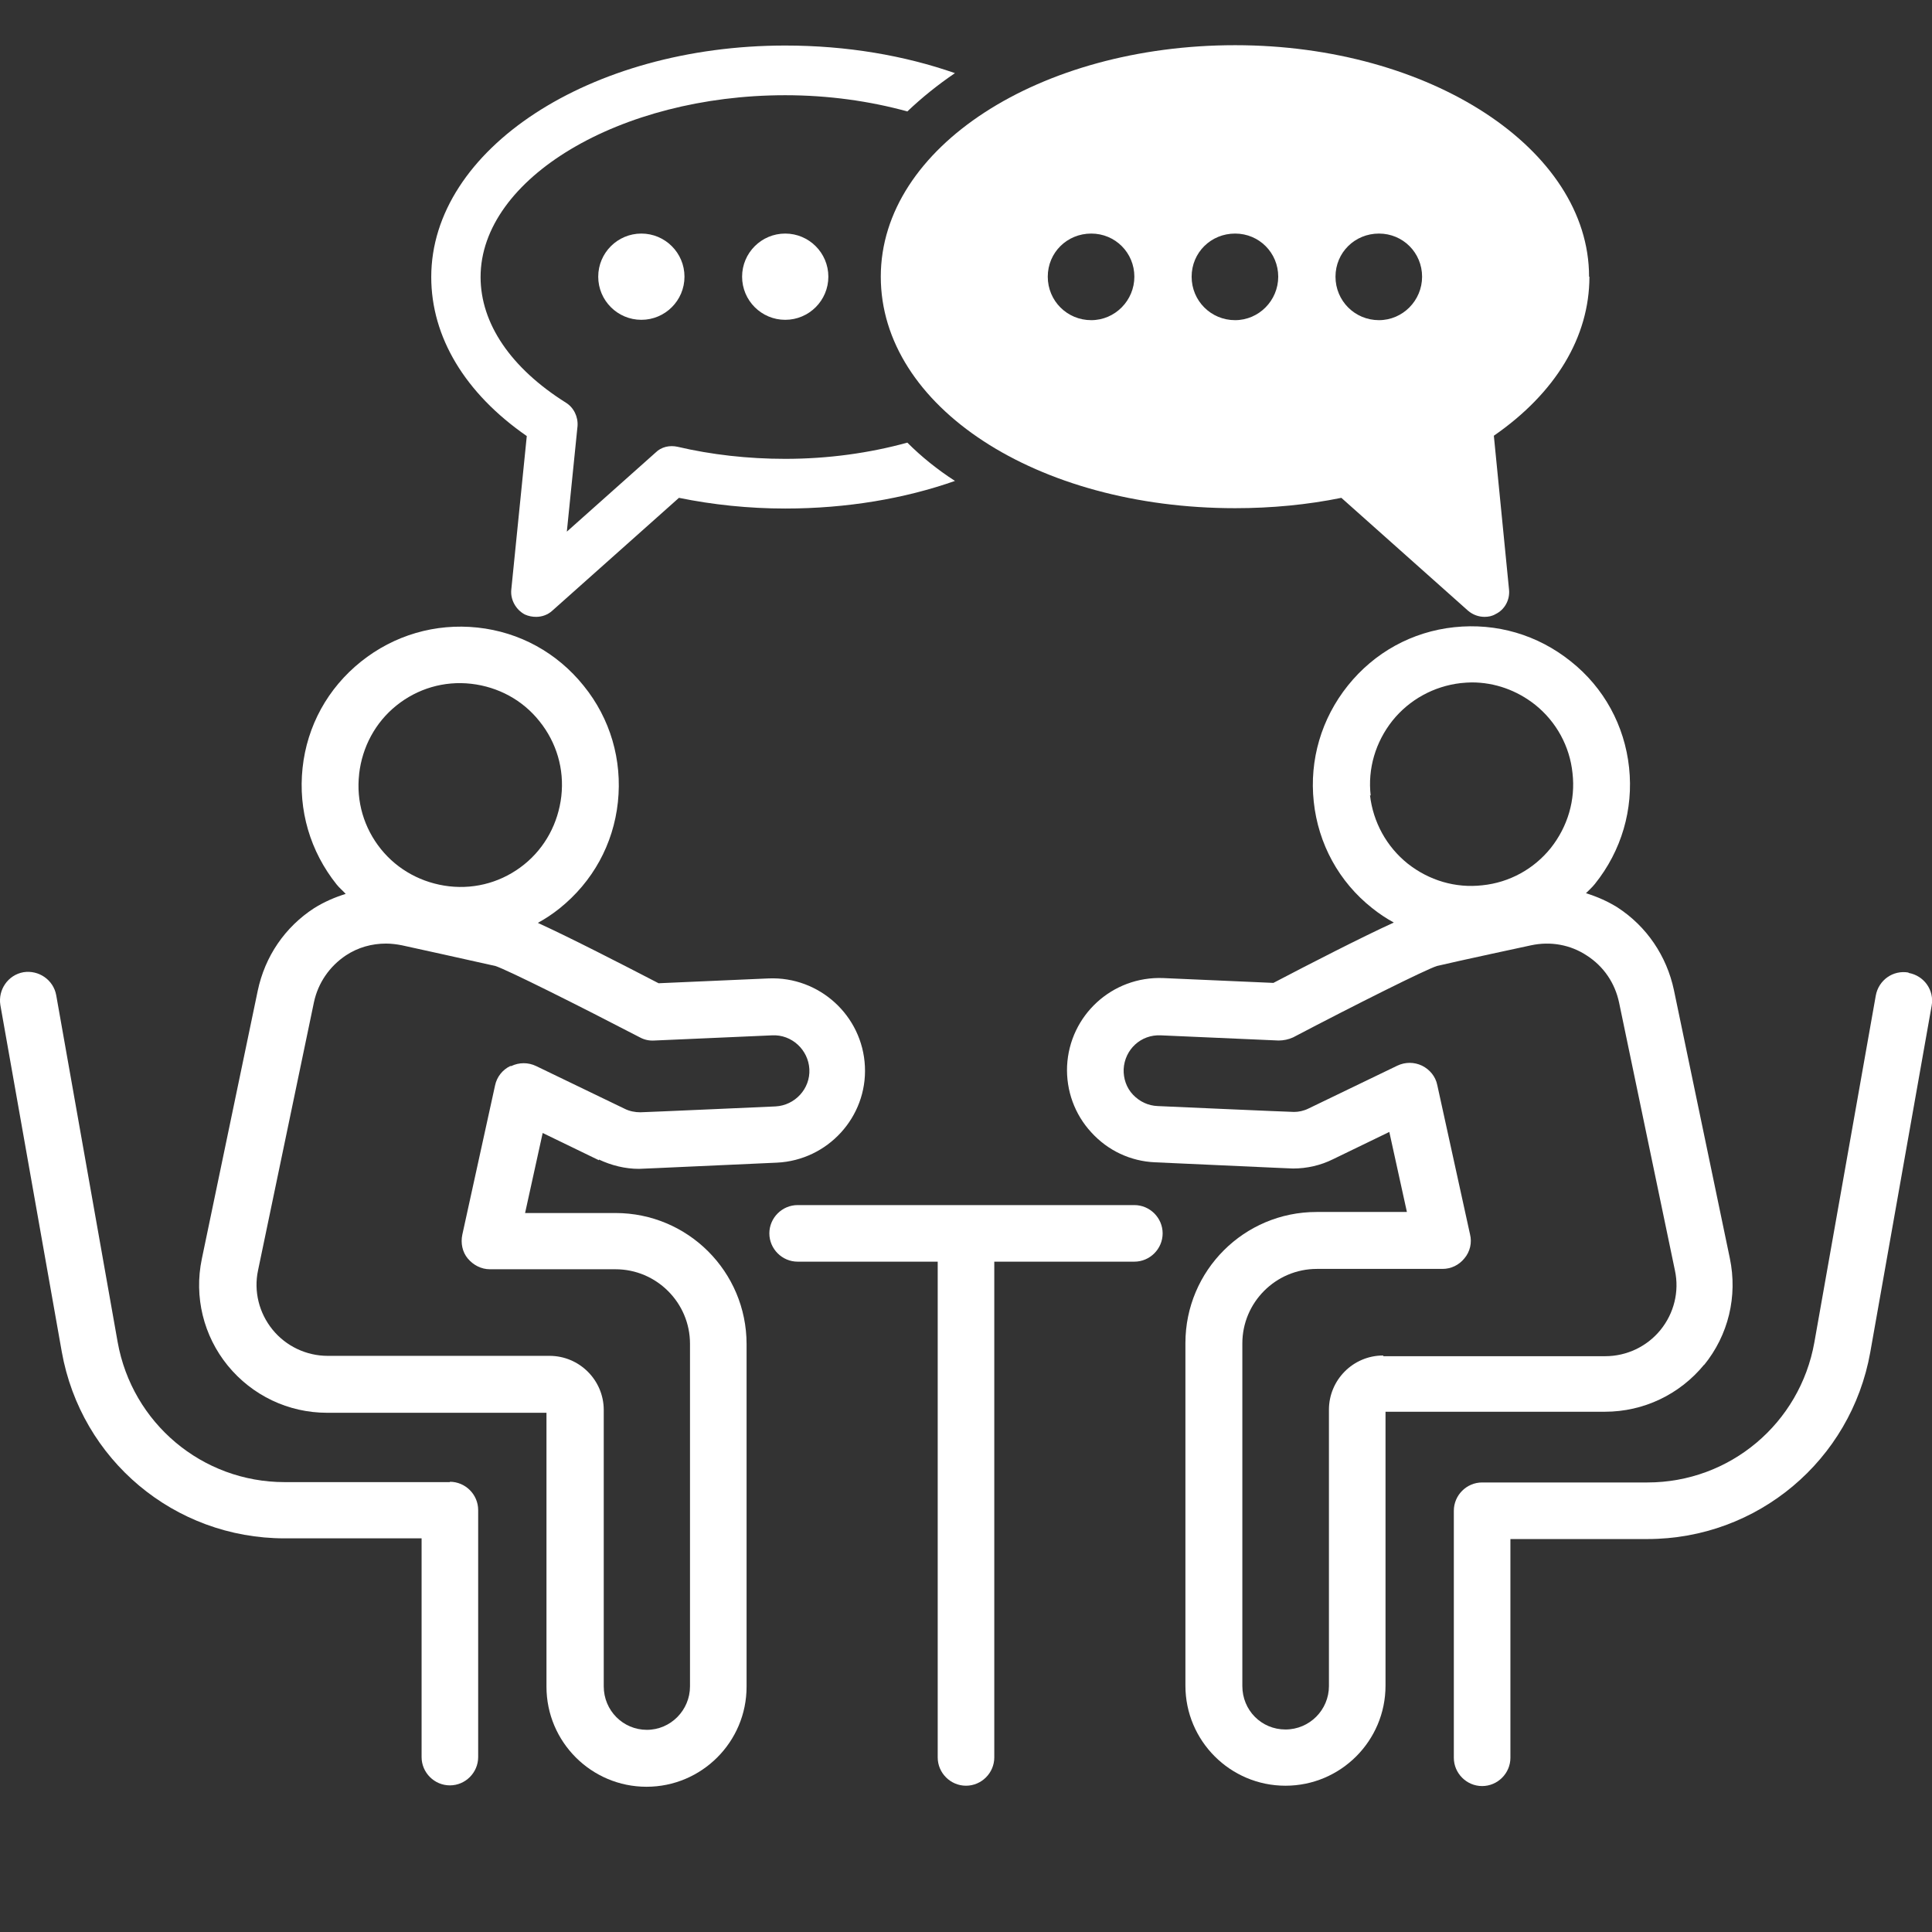
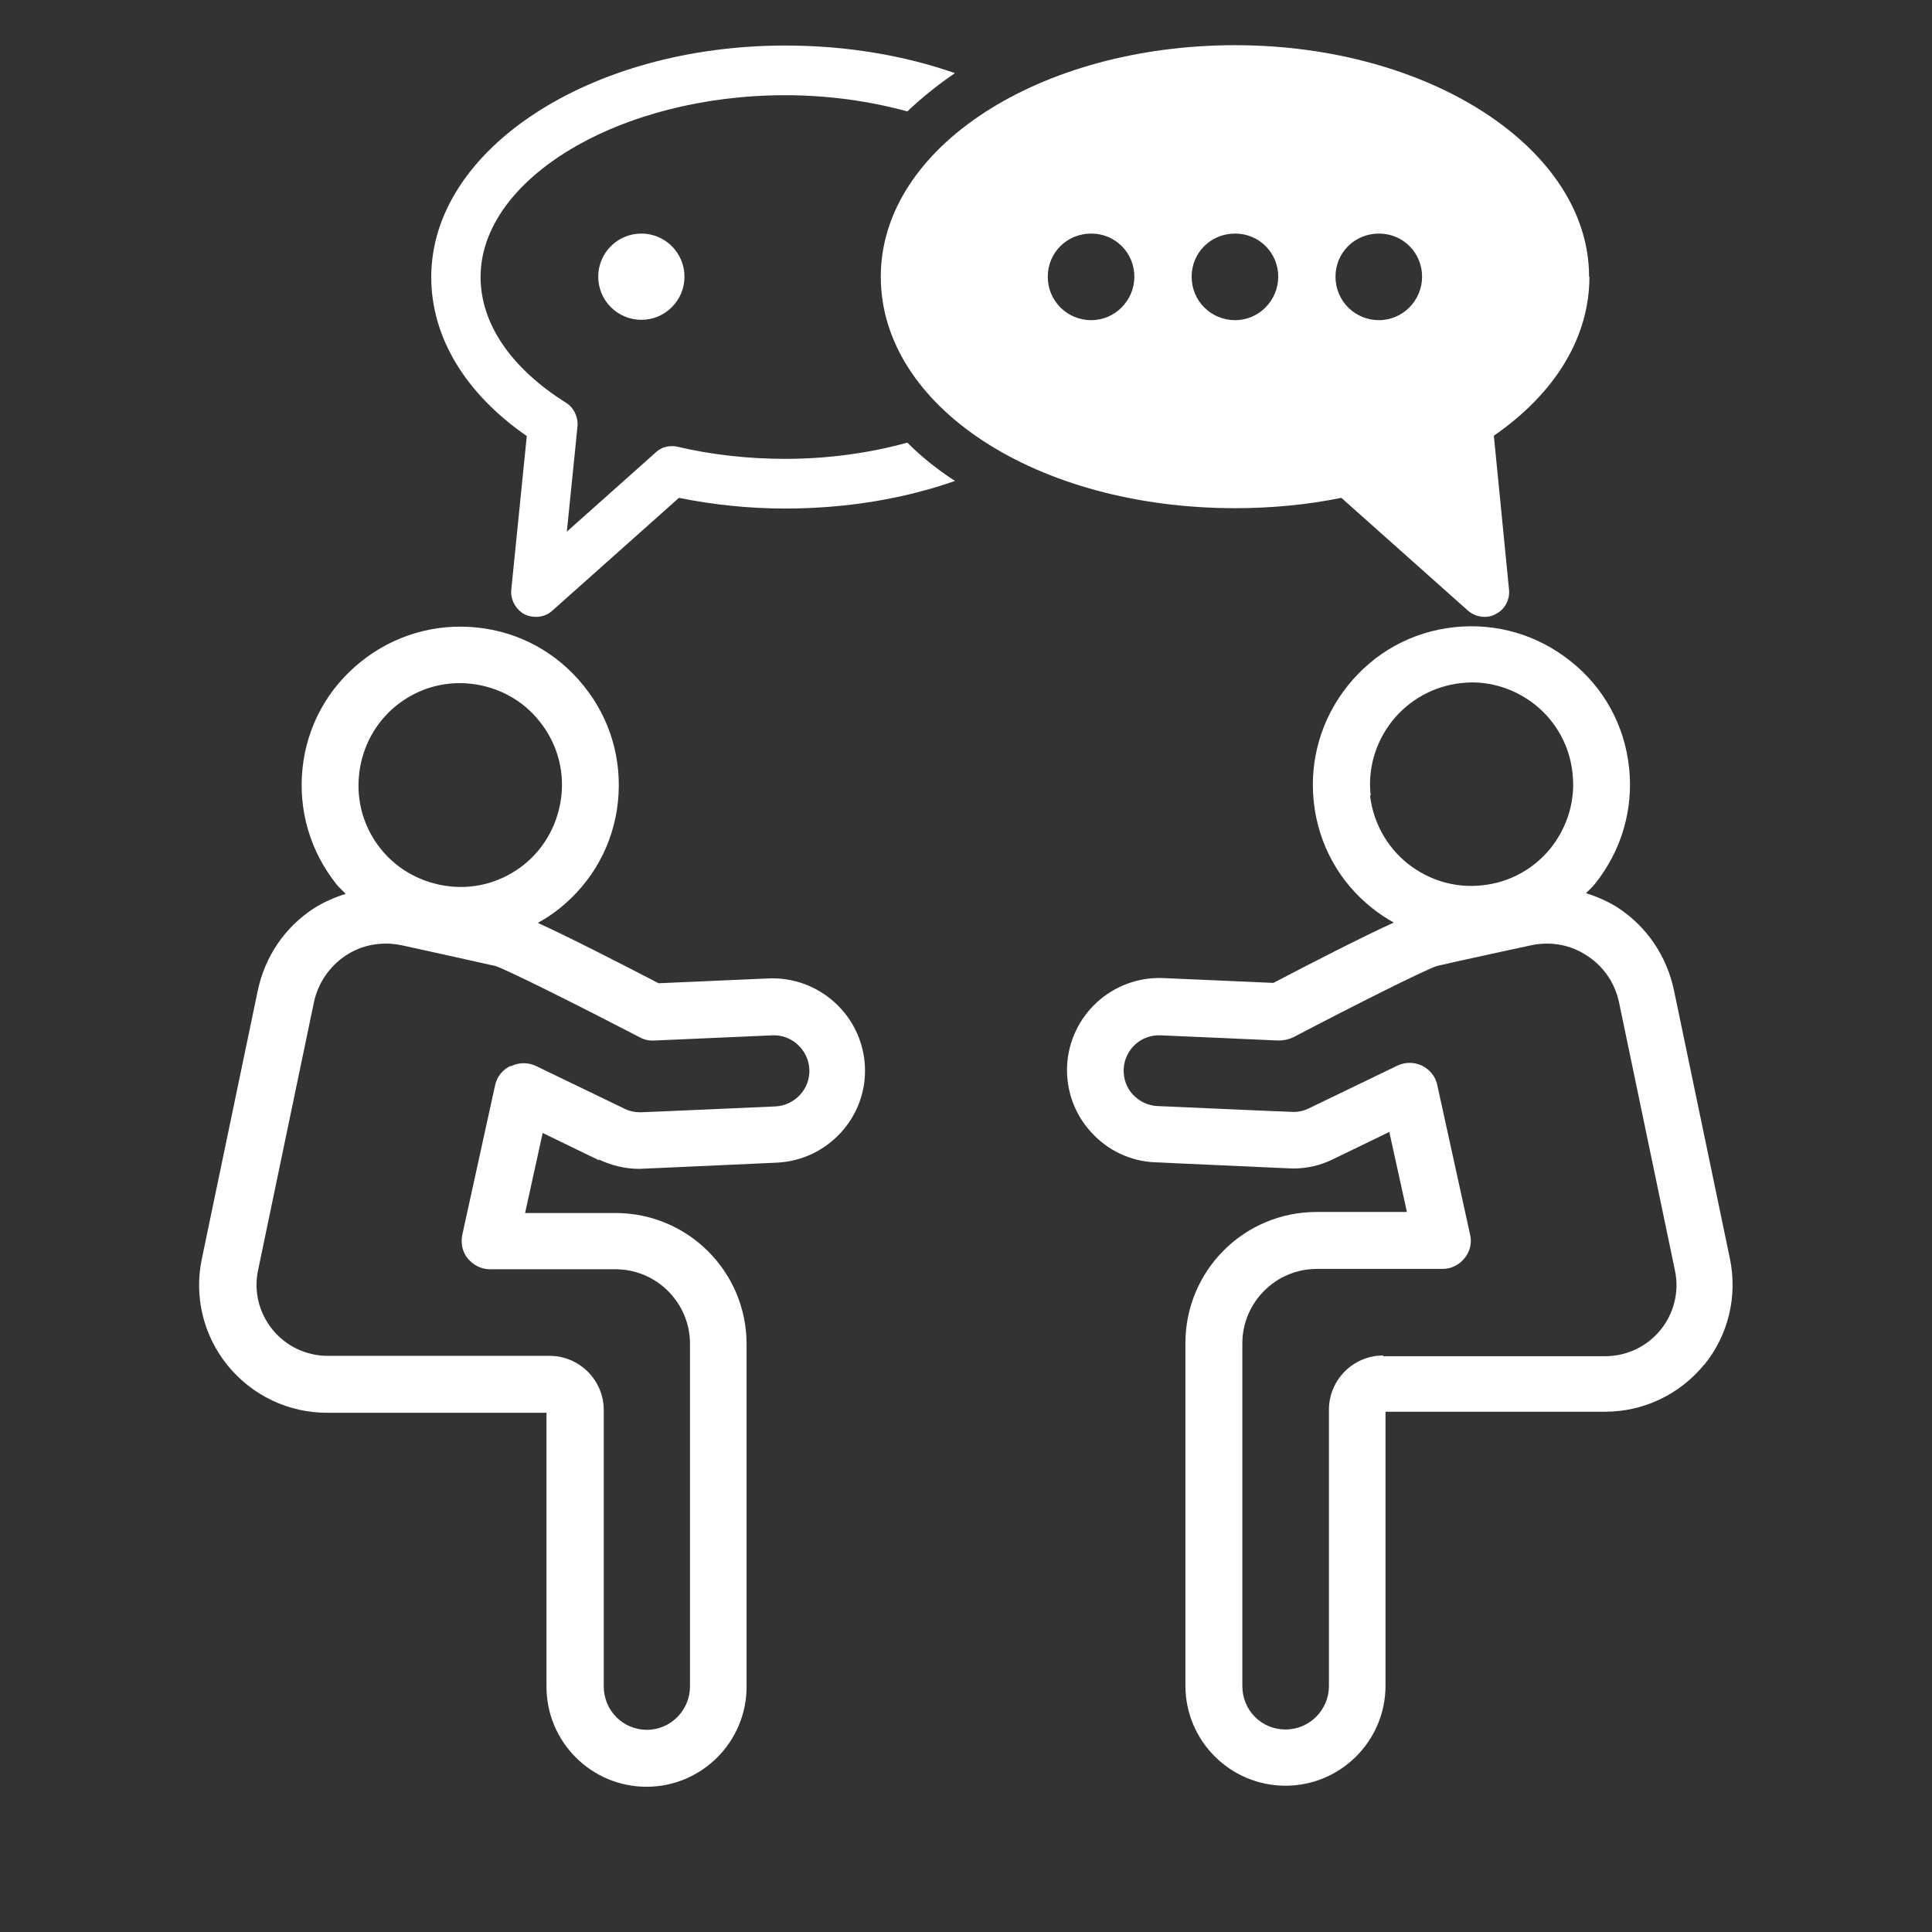
<svg xmlns="http://www.w3.org/2000/svg" id="object" viewBox="0 0 56 56">
  <rect x="0" y="0" width="56" height="56" fill="#333333" stroke="none" />
  <defs>
    <style>
      .cls-1 {
        fill: #fff;
      }
    </style>
  </defs>
  <g>
-     <path class="cls-1" d="m13.04,42.96h-4.79c-2.39,0-4.42-1.71-4.84-4.06l-1.78-10.05c-.08-.45-.51-.74-.95-.67-.45.08-.74.51-.67.95l1.78,10.05c.56,3.14,3.27,5.41,6.46,5.41h3.97v6.34c0,.45.37.82.82.82s.82-.37.82-.82v-7.16c0-.45-.37-.82-.82-.82Z" />
    <path class="cls-1" d="m17.36,33.61c.36.17.76.27,1.16.27.02,0,.05,0,4-.18,1.47-.07,2.62-1.32,2.55-2.79-.07-1.47-1.32-2.61-2.79-2.55l-3.19.14c-1.06-.55-2.54-1.31-3.5-1.75.22-.12.43-.26.63-.42.96-.77,1.56-1.86,1.69-3.08.13-1.22-.22-2.42-.99-3.37-.77-.96-1.86-1.56-3.08-1.69-1.22-.13-2.42.22-3.38.99-.96.77-1.56,1.86-1.69,3.08-.13,1.22.22,2.42.99,3.38.08.1.18.18.26.27-.32.1-.62.23-.91.41-.85.55-1.43,1.4-1.64,2.4l-1.62,7.77c-.23,1.1.05,2.23.75,3.09.71.87,1.76,1.37,2.88,1.37h6.36v7.94c0,1.6,1.3,2.9,2.9,2.9s2.9-1.3,2.9-2.9v-9.93c0-2.1-1.7-3.8-3.8-3.8h-2.62l.51-2.32,1.63.79Zm-6.95-11.18c.09-.78.47-1.49,1.08-1.98s1.38-.72,2.17-.63c.78.09,1.49.47,1.98,1.09.49.61.72,1.38.63,2.17-.09.78-.47,1.49-1.08,1.98-.61.49-1.38.72-2.17.63-.78-.09-1.49-.47-1.98-1.08-.49-.61-.72-1.38-.63-2.17Zm4.38,8.47c-.23.11-.39.32-.44.56l-.95,4.33c-.05.24,0,.5.16.69.16.19.39.31.64.31h3.64c1.19,0,2.16.97,2.16,2.16v9.93c0,.69-.56,1.26-1.25,1.26s-1.25-.56-1.25-1.26v-8.01c0-.87-.71-1.57-1.57-1.57h-6.43c-.62,0-1.21-.28-1.6-.76-.39-.48-.55-1.11-.42-1.72l1.62-7.77c.12-.56.45-1.04.93-1.36.35-.23.75-.34,1.16-.34.15,0,.31.02.46.05,0,0,2.19.48,2.71.6.34.11,2.4,1.14,4.19,2.07.13.07.27.1.42.09l3.41-.15c.57-.03,1.05.42,1.08.98.03.57-.42,1.05-.98,1.08,0,0-3.81.17-3.92.17-.15,0-.31-.03-.45-.1l-2.57-1.24c-.23-.11-.49-.11-.72,0Z" />
-     <path class="cls-1" d="m55.32,28.19c-.45-.08-.87.22-.95.67l-1.78,10.05c-.42,2.35-2.45,4.06-4.84,4.06h-4.79c-.45,0-.82.37-.82.82v7.16c0,.45.37.82.82.82s.82-.37.82-.82v-6.34h3.97c3.19,0,5.9-2.28,6.46-5.41l1.78-10.05c.08-.45-.22-.87-.67-.95Z" />
    <path class="cls-1" d="m49.39,39.57c.71-.87.98-2,.75-3.1l-1.62-7.77c-.21-.99-.79-1.85-1.64-2.4-.29-.18-.59-.31-.91-.41.09-.09.18-.17.26-.27.77-.96,1.12-2.16.99-3.37-.13-1.22-.73-2.32-1.69-3.08-.96-.77-2.15-1.12-3.38-.99-1.22.13-2.31.73-3.08,1.69-.77.96-1.12,2.16-.99,3.37.13,1.22.73,2.32,1.69,3.08.2.16.41.3.63.42-.96.44-2.44,1.2-3.49,1.75l-3.19-.14c-1.48-.06-2.72,1.08-2.79,2.55-.03.71.22,1.4.7,1.92.48.53,1.14.84,1.85.87,3.95.18,3.97.18,4,.18.4,0,.8-.09,1.16-.27l1.63-.79.51,2.32h-2.62c-2.1,0-3.8,1.7-3.8,3.8v9.93c0,1.6,1.3,2.9,2.9,2.9s2.9-1.3,2.9-2.9v-7.94h6.36c1.12,0,2.17-.5,2.88-1.37Zm-9.66-16.51c-.09-.78.14-1.55.63-2.17.49-.61,1.2-1,1.98-1.09.11-.01.22-.02.32-.02.67,0,1.31.23,1.84.65.61.49,1,1.2,1.08,1.98.09.78-.14,1.55-.63,2.17-.49.61-1.2,1-1.98,1.08-.78.09-1.55-.14-2.17-.63-.61-.49-1-1.2-1.09-1.98Zm.36,16.23c-.87,0-1.57.71-1.57,1.57v8.01c0,.69-.56,1.26-1.26,1.26s-1.25-.56-1.25-1.26v-9.93c0-1.19.97-2.16,2.16-2.16h3.64c.25,0,.48-.11.64-.31.16-.19.22-.45.16-.69l-.95-4.33c-.05-.25-.22-.45-.44-.56-.23-.11-.49-.11-.72,0l-2.57,1.24c-.14.07-.29.1-.42.1-.14,0-3.95-.17-3.95-.17-.28-.01-.53-.13-.72-.33-.19-.2-.28-.47-.27-.74.03-.57.5-1.01,1.08-.98l3.41.15c.14,0,.29-.03.42-.09,1.79-.94,3.85-1.97,4.17-2.07.54-.13,2.73-.6,2.73-.6.56-.12,1.14-.02,1.62.3.48.31.81.79.93,1.36l1.62,7.77c.13.61-.03,1.24-.42,1.72-.39.48-.98.76-1.6.76h-6.43Z" />
  </g>
-   <path class="cls-1" d="m32.88,34.93h-9.76c-.45,0-.82.37-.82.82s.37.82.82.82h4.06v14.37c0,.45.37.82.82.82s.82-.37.82-.82v-14.37h4.06c.45,0,.82-.37.82-.82s-.37-.82-.82-.82Z" />
  <path class="cls-1" d="m17.34,8.02c0,.69.56,1.25,1.25,1.25s1.25-.56,1.25-1.25-.56-1.25-1.25-1.25-1.25.56-1.25,1.25Z" />
-   <path class="cls-1" d="m21.51,8.02c0,.69.56,1.25,1.25,1.25s1.25-.56,1.25-1.25-.56-1.25-1.25-1.25-1.25.56-1.25,1.25Z" />
  <path class="cls-1" d="m15.27,12.63l-.45,4.46c-.03.29.13.58.39.72.11.05.22.07.33.07.17,0,.34-.06.47-.18l3.67-3.27c.98.2,2.02.31,3.08.31,1.79,0,3.47-.29,4.92-.8-.51-.33-.97-.7-1.38-1.11-1.09.3-2.29.47-3.54.47-1.08,0-2.14-.12-3.12-.35-.23-.05-.47,0-.64.17l-2.57,2.29.31-3.06c.02-.27-.11-.54-.34-.68-1.59-1-2.47-2.29-2.47-3.64,0-2.86,4.04-5.27,8.83-5.27,1.25,0,2.45.17,3.54.47.42-.4.88-.77,1.38-1.11-1.46-.51-3.13-.8-4.92-.8-5.66,0-10.26,3.01-10.26,6.71,0,1.74.98,3.37,2.77,4.61Z" />
  <path class="cls-1" d="m46.06,8.02c0-3.7-4.61-6.71-10.26-6.71s-10.27,2.95-10.27,6.71,4.51,6.71,10.27,6.71c1.06,0,2.1-.1,3.08-.3l3.67,3.27c.14.12.31.18.48.18.11,0,.22-.02.32-.08.27-.13.42-.42.39-.71l-.44-4.46c1.79-1.24,2.77-2.86,2.77-4.61Zm-14.43,1.26c-.7,0-1.26-.56-1.26-1.26s.56-1.25,1.26-1.25,1.25.56,1.25,1.25-.56,1.26-1.25,1.26Zm4.17,0c-.7,0-1.26-.56-1.26-1.26s.56-1.25,1.26-1.25,1.25.56,1.25,1.25-.56,1.26-1.25,1.26Zm4.17,0c-.7,0-1.26-.56-1.26-1.26s.56-1.25,1.26-1.25,1.25.56,1.25,1.25-.56,1.26-1.25,1.26Z" />
</svg>